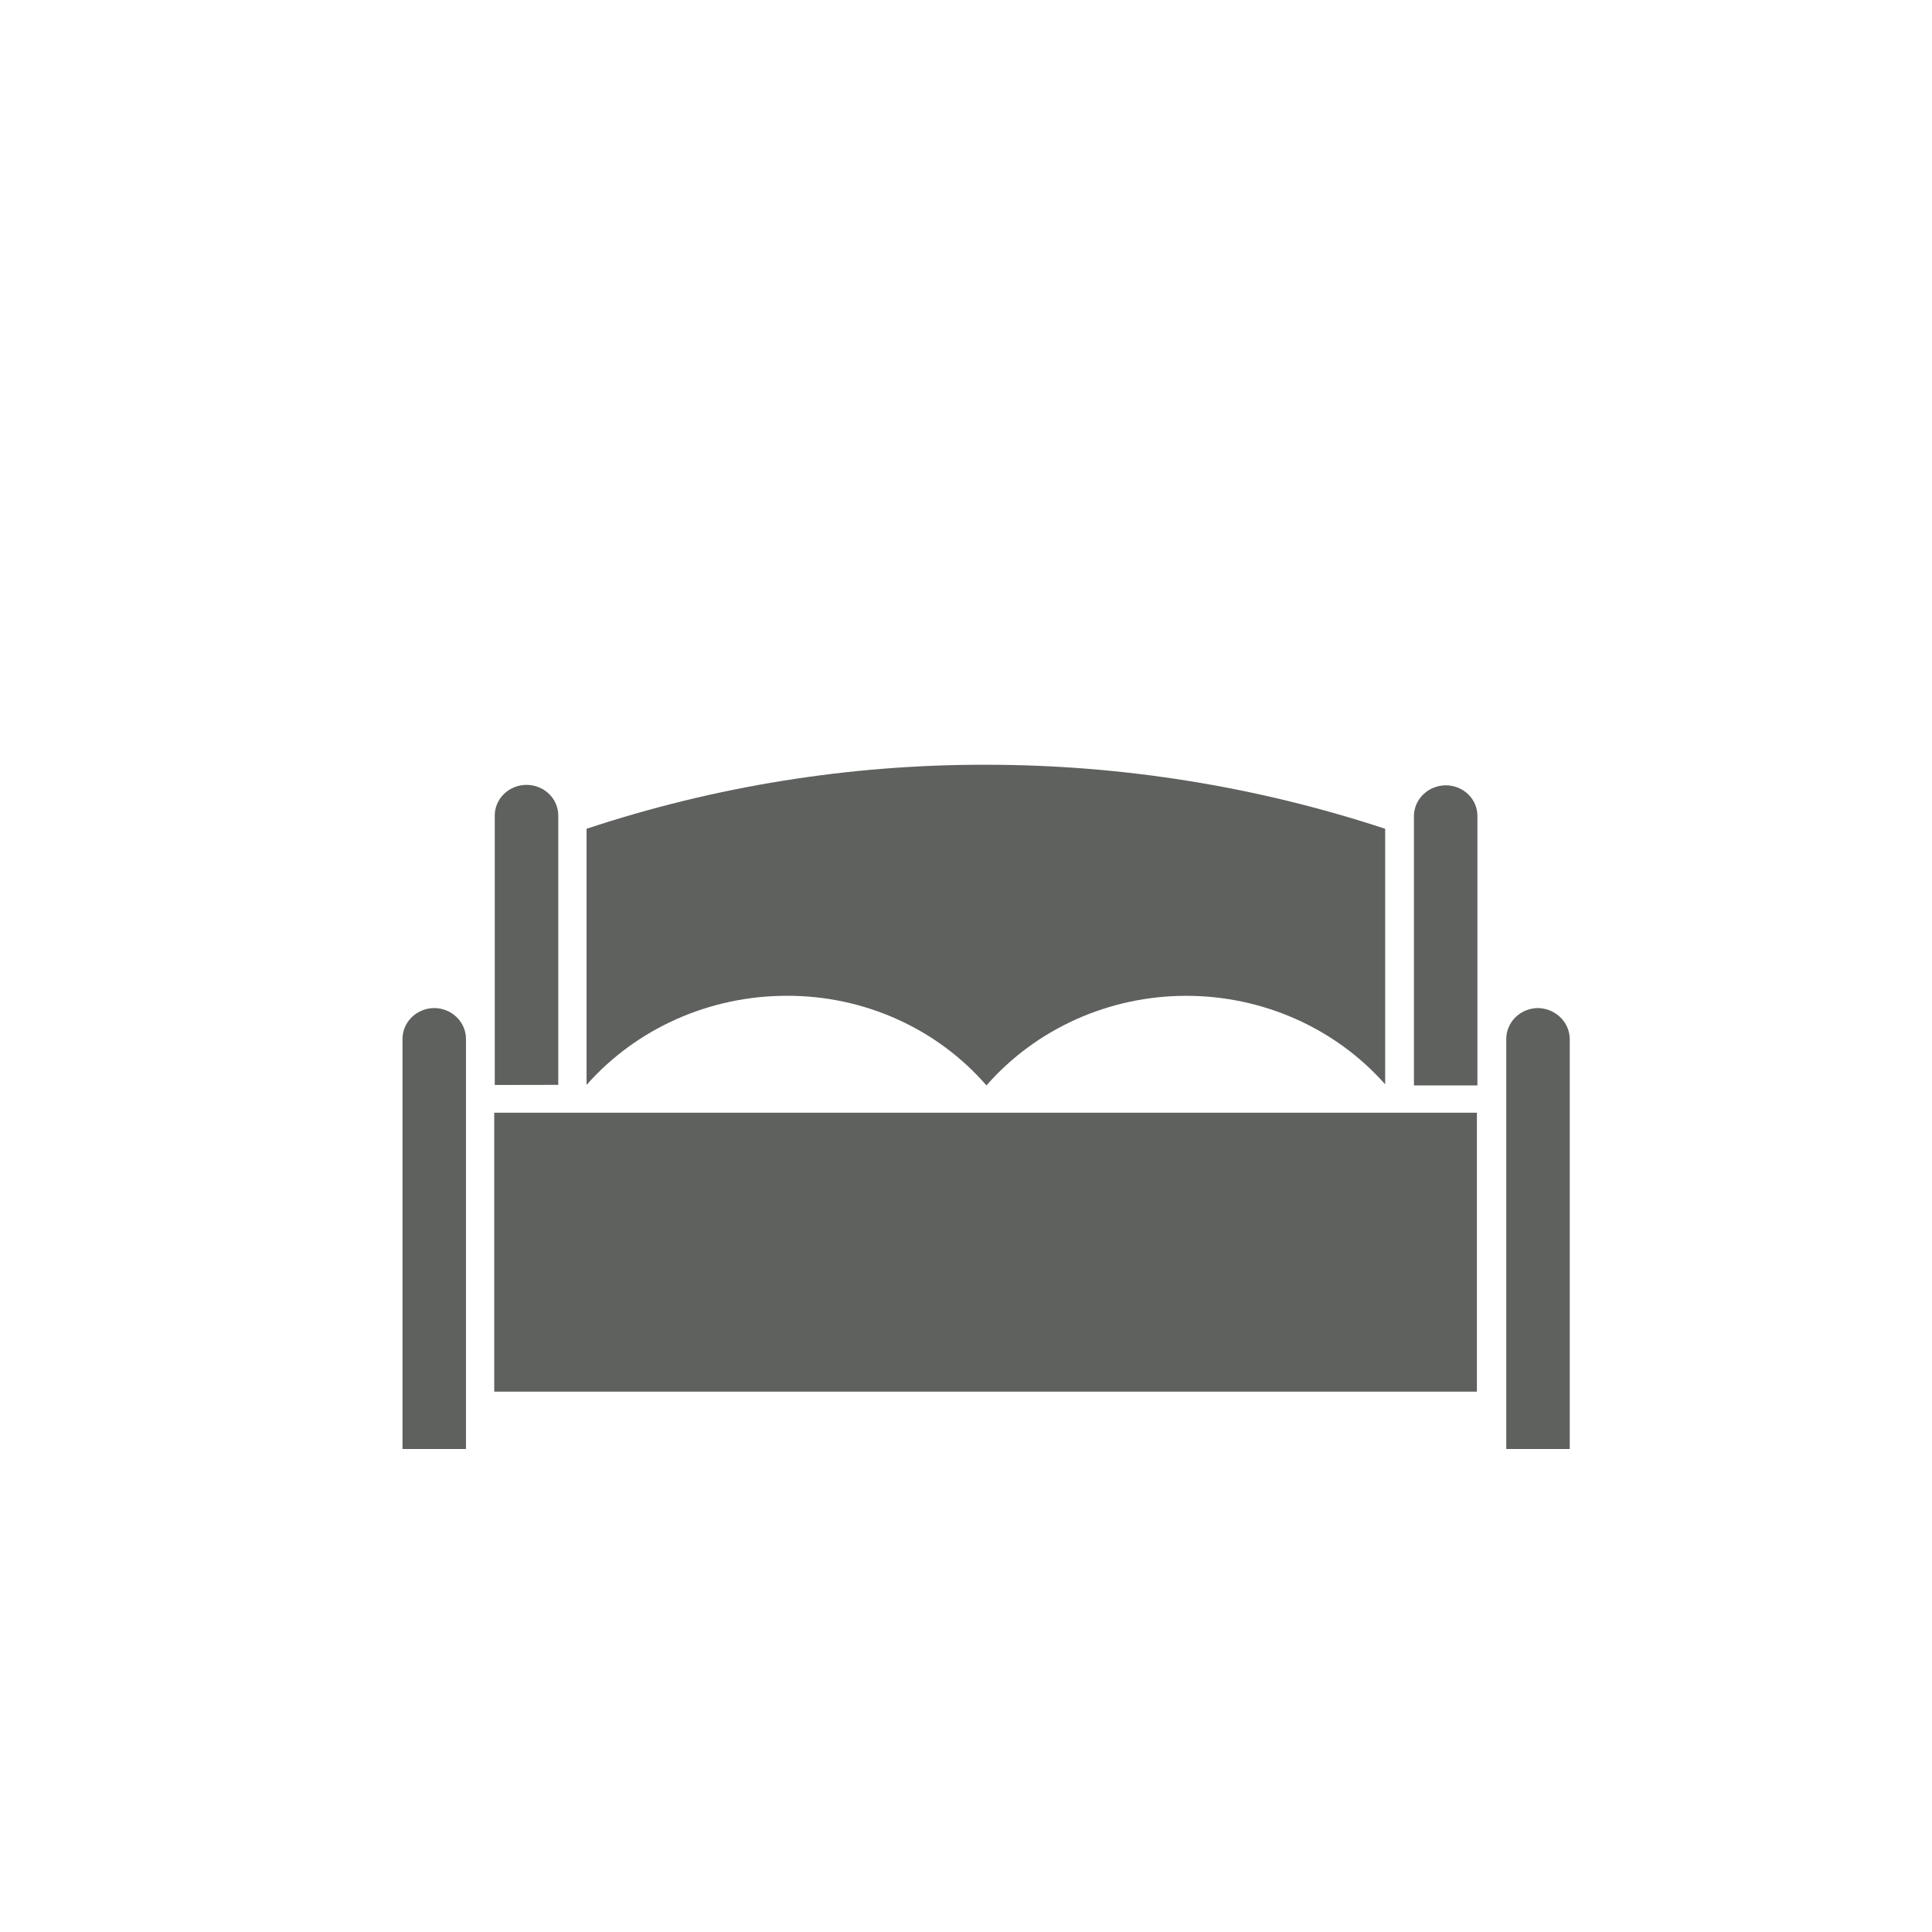
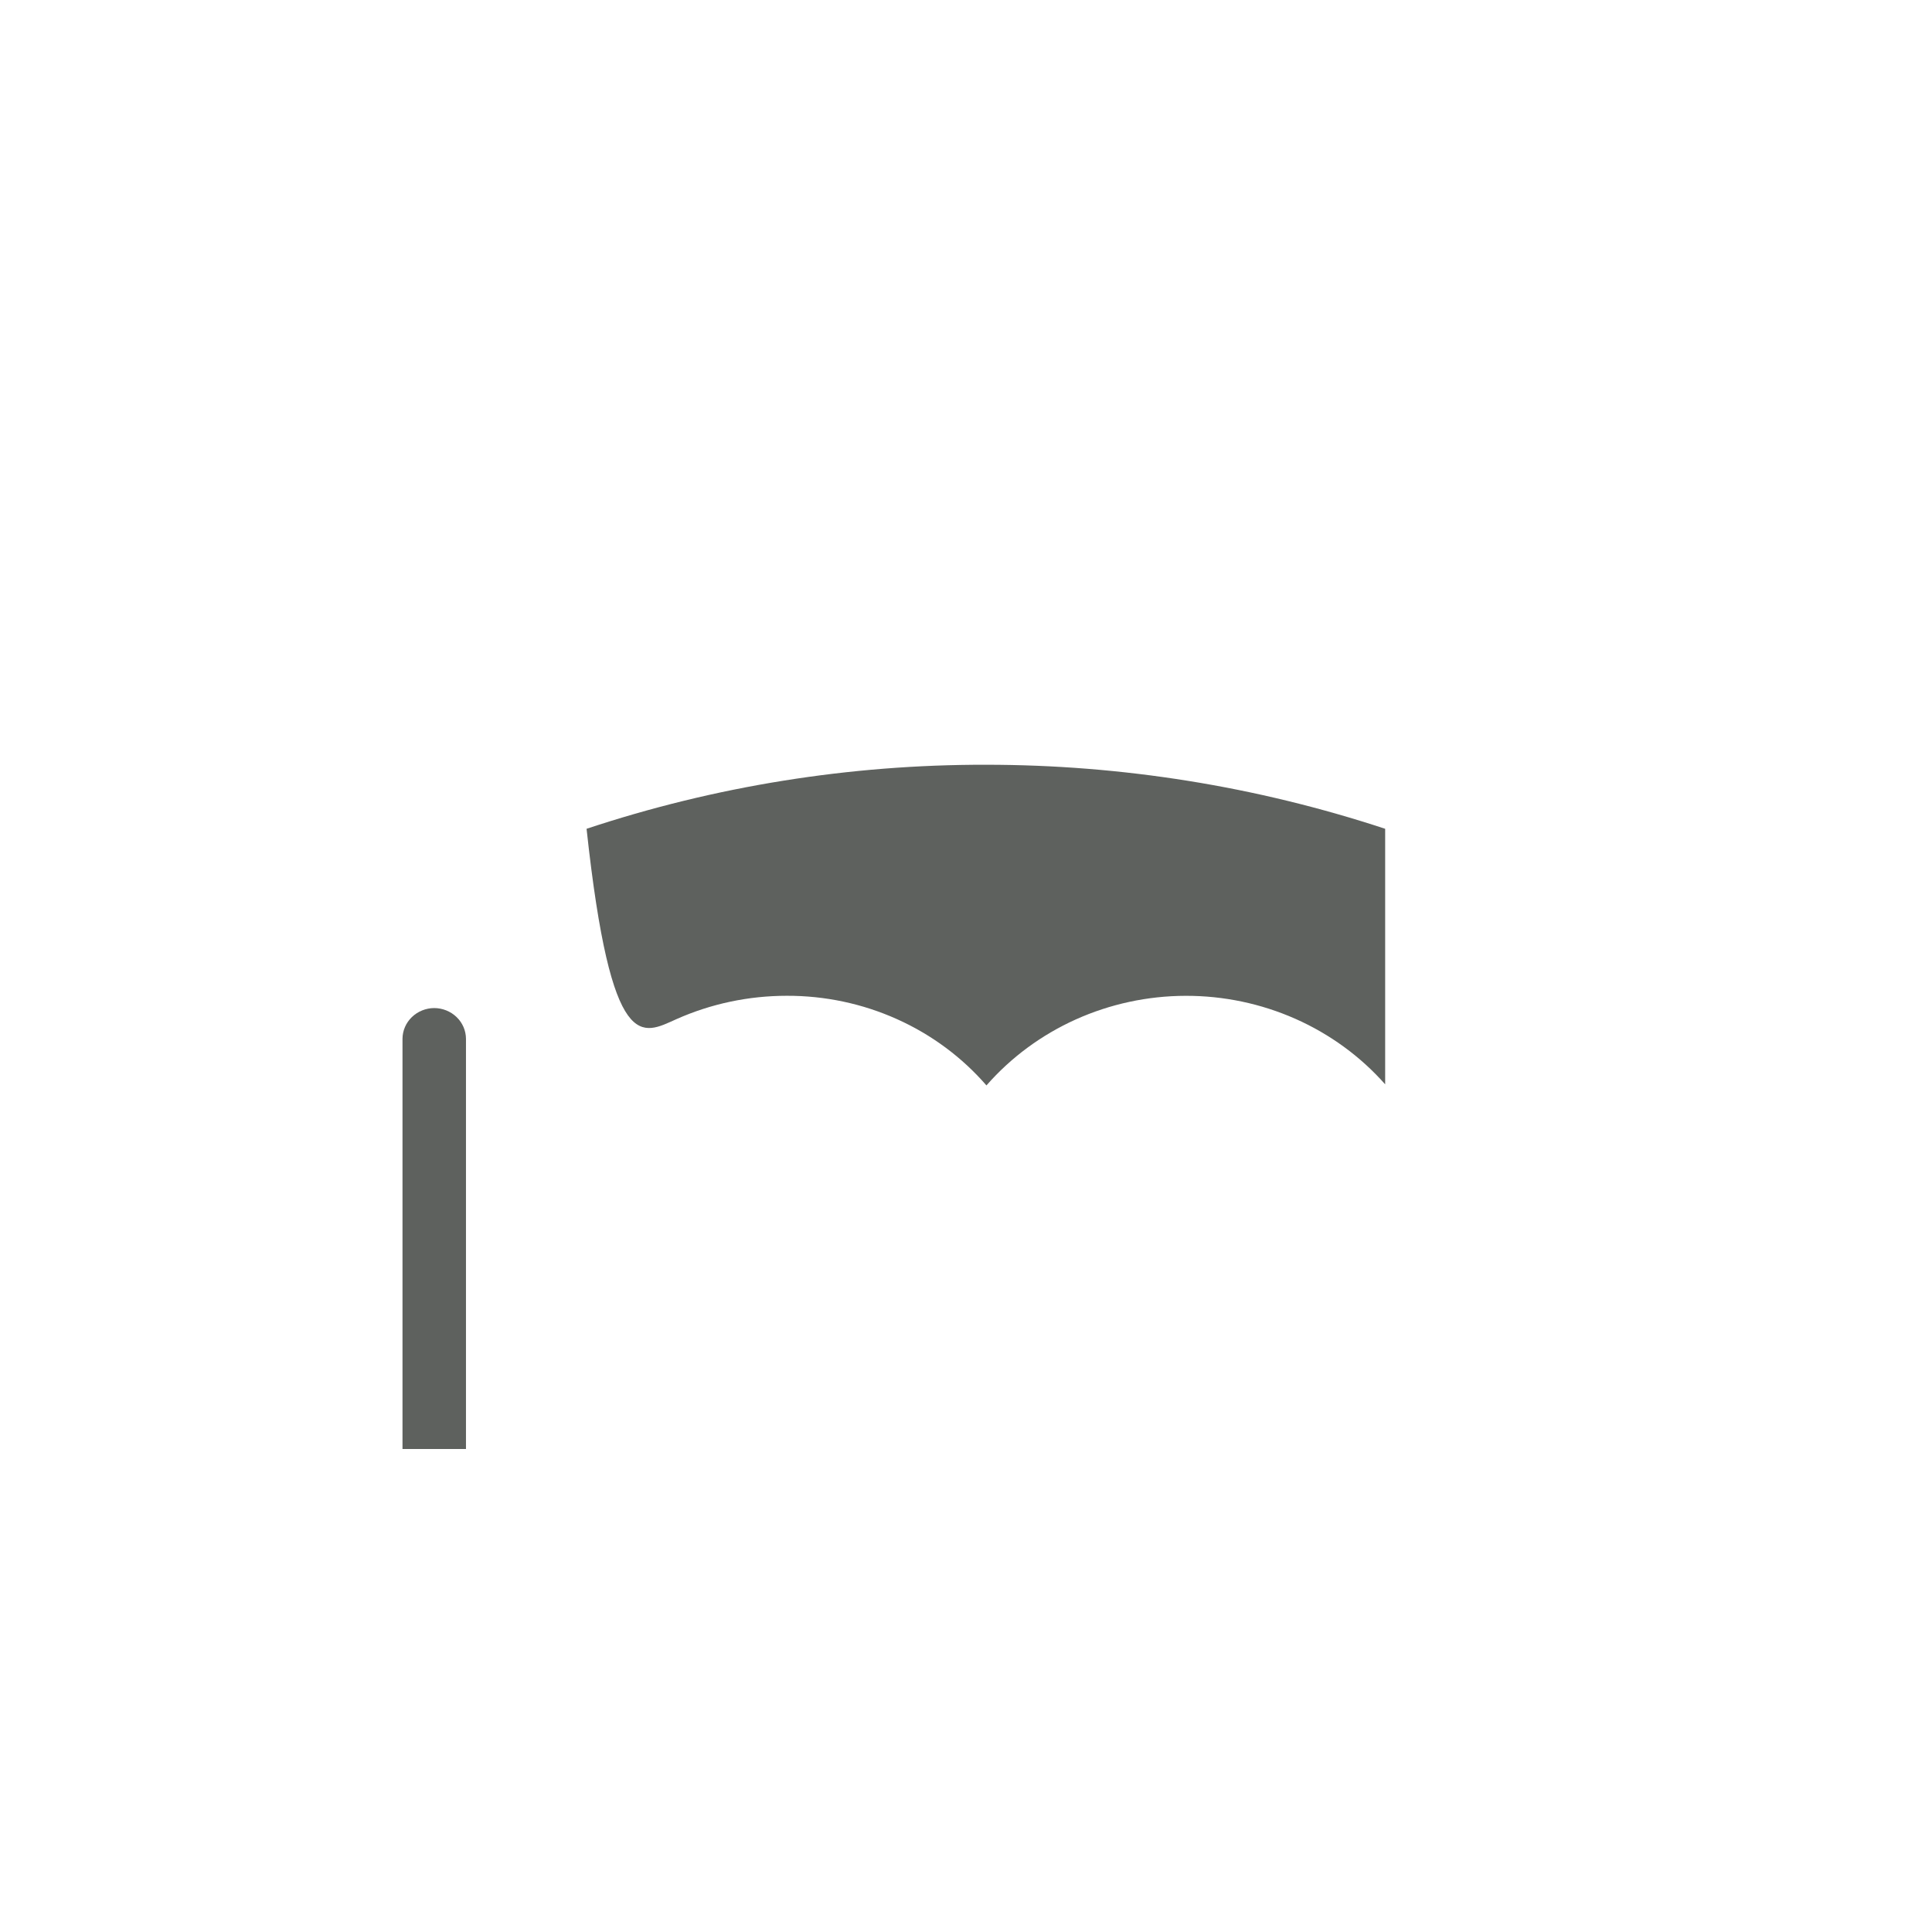
<svg xmlns="http://www.w3.org/2000/svg" width="48" height="48" viewBox="0 0 48 48" fill="none">
-   <path d="M19.548 24.74C20.494 24.737 21.428 24.935 22.285 25.32C23.143 25.705 23.902 26.268 24.508 26.967C25.116 26.272 25.873 25.713 26.727 25.328C27.581 24.944 28.512 24.743 29.455 24.741C30.397 24.738 31.329 24.934 32.185 25.313C33.042 25.693 33.802 26.248 34.414 26.94V20.591C31.22 19.538 27.868 19 24.493 19C21.118 18.994 17.765 19.531 14.573 20.591V26.954C15.187 26.259 15.95 25.701 16.809 25.319C17.668 24.937 18.602 24.74 19.548 24.74Z" fill="#5E615E" />
-   <path d="M13.87 26.953V20.261C13.87 20.059 13.787 19.865 13.639 19.723C13.491 19.58 13.29 19.5 13.081 19.5C12.872 19.5 12.671 19.58 12.523 19.723C12.376 19.865 12.292 20.059 12.292 20.261V26.956L13.87 26.953Z" fill="#5E615E" />
+   <path d="M19.548 24.74C20.494 24.737 21.428 24.935 22.285 25.32C23.143 25.705 23.902 26.268 24.508 26.967C25.116 26.272 25.873 25.713 26.727 25.328C27.581 24.944 28.512 24.743 29.455 24.741C30.397 24.738 31.329 24.934 32.185 25.313C33.042 25.693 33.802 26.248 34.414 26.94V20.591C31.22 19.538 27.868 19 24.493 19C21.118 18.994 17.765 19.531 14.573 20.591C15.187 26.259 15.95 25.701 16.809 25.319C17.668 24.937 18.602 24.74 19.548 24.74Z" fill="#5E615E" />
  <path d="M10.789 25.045C10.58 25.046 10.38 25.127 10.233 25.269C10.085 25.412 10.002 25.604 10 25.806V36H11.577V25.806C11.575 25.604 11.492 25.412 11.344 25.269C11.197 25.127 10.997 25.046 10.789 25.045Z" fill="#5E615E" />
-   <path d="M36.693 27.645H12.279V34.575H36.693V27.645Z" fill="#5E615E" />
-   <path d="M38.211 25.045C38.003 25.046 37.803 25.127 37.656 25.269C37.508 25.412 37.425 25.604 37.423 25.806V36H39V25.806C38.996 25.605 38.911 25.414 38.764 25.272C38.617 25.13 38.419 25.049 38.211 25.045Z" fill="#5E615E" />
-   <path d="M35.917 19.511C35.709 19.513 35.509 19.593 35.362 19.736C35.214 19.878 35.13 20.071 35.129 20.272V26.967H36.706V20.272C36.706 20.172 36.686 20.073 36.647 19.98C36.607 19.888 36.549 19.804 36.476 19.733C36.402 19.663 36.315 19.607 36.219 19.568C36.124 19.53 36.021 19.511 35.917 19.511Z" fill="#5E615E" />
</svg>